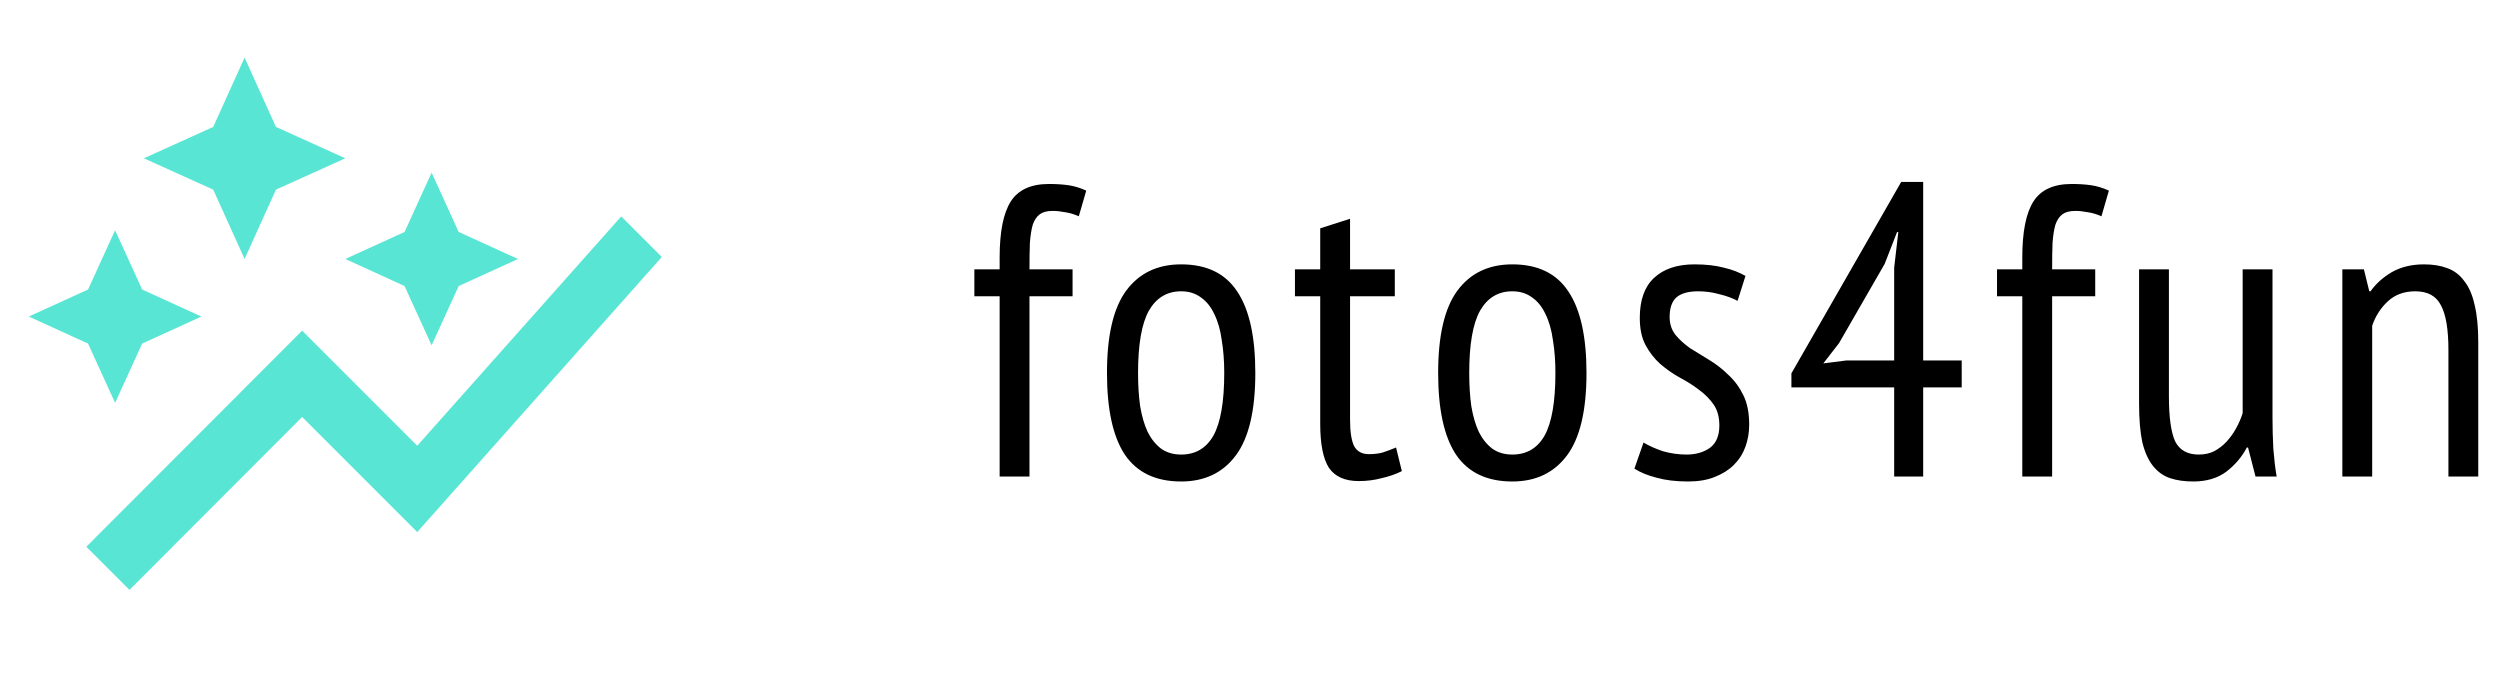
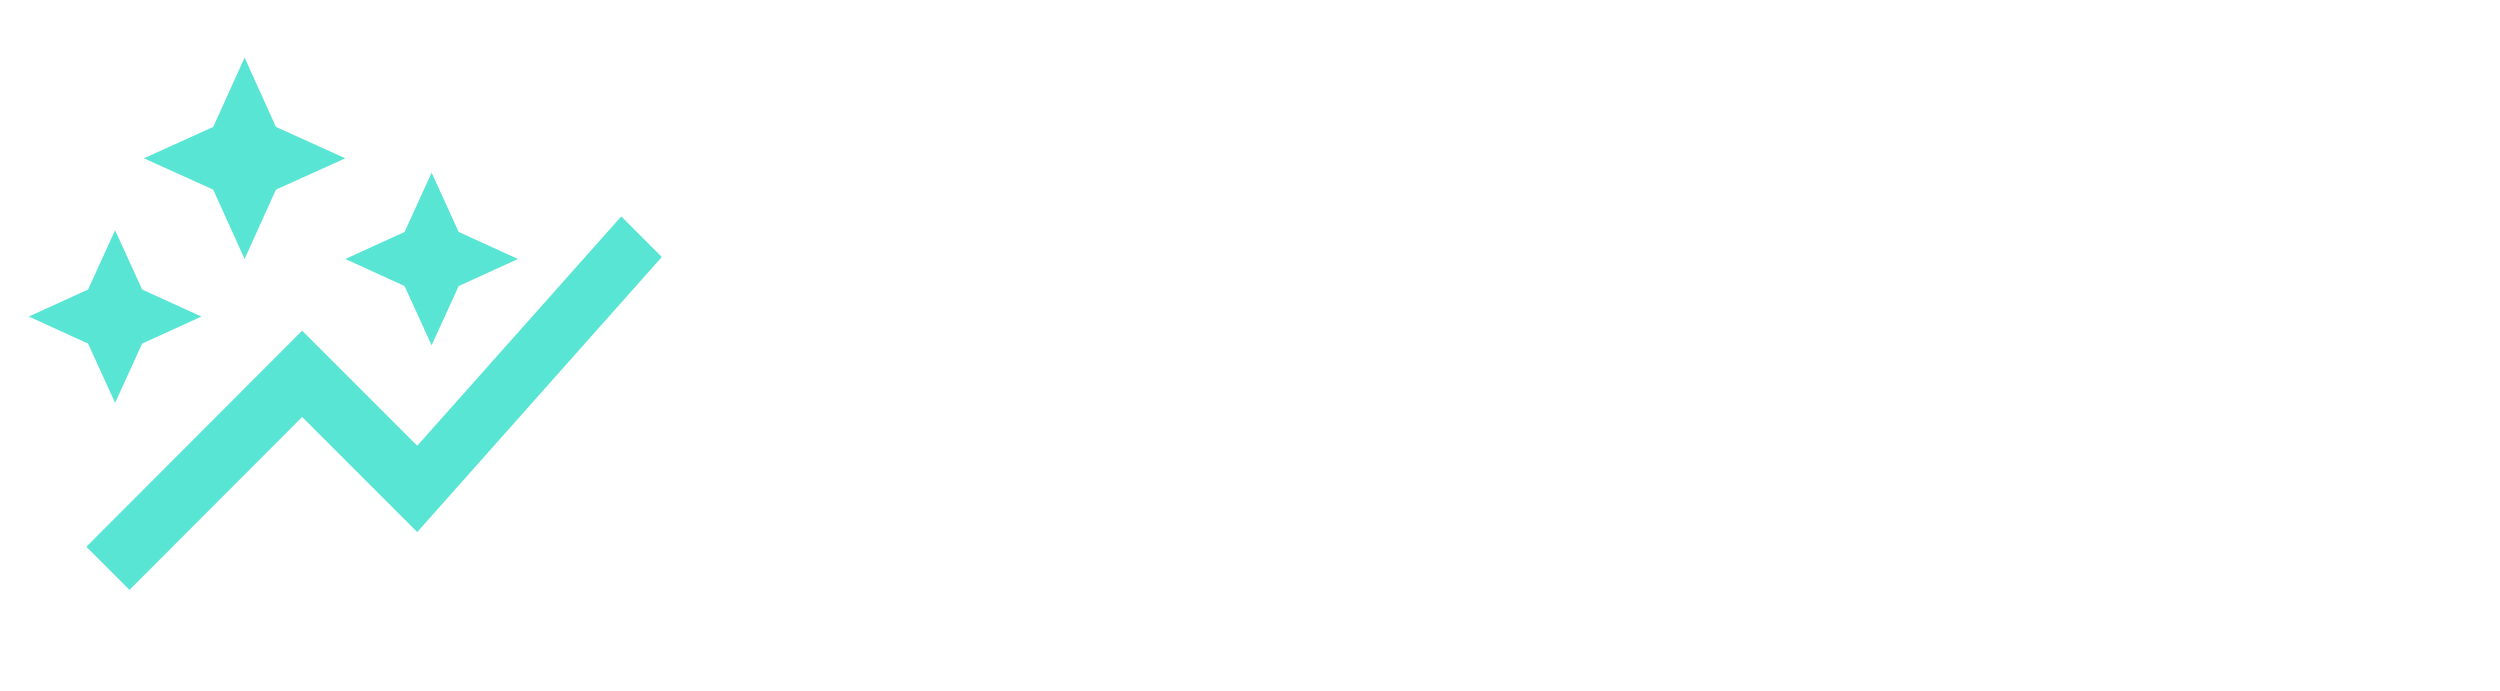
<svg xmlns="http://www.w3.org/2000/svg" width="181" height="50" viewBox="0 0 181 50" fill="none">
  <path d="M29.291 20.71L25 18.751L29.291 16.793L31.25 12.501L33.208 16.793L37.5 18.751L33.208 20.71L31.25 25.001L29.291 20.71ZM8.333 29.168L10.291 24.876L14.583 22.918L10.291 20.96L8.333 16.668L6.375 20.96L2.083 22.918L6.375 24.876L8.333 29.168ZM17.708 18.751L19.979 13.73L25 11.46L19.979 9.189L17.708 4.168L15.437 9.189L10.416 11.46L15.437 13.73L17.708 18.751ZM9.375 42.71L21.875 30.189L30.208 38.522L47.916 18.605L44.979 15.668L30.208 32.272L21.875 23.939L6.25 39.585L9.375 42.71Z" fill="#59E5D4" />
-   <path d="M70.544 19.5H72.374V18.66C72.374 16.78 72.644 15.42 73.184 14.58C73.725 13.74 74.644 13.32 75.945 13.32C76.465 13.32 76.934 13.35 77.355 13.41C77.775 13.47 78.204 13.6 78.644 13.8L78.105 15.66C77.745 15.5 77.404 15.4 77.085 15.36C76.784 15.3 76.495 15.27 76.215 15.27C75.814 15.27 75.504 15.35 75.284 15.51C75.064 15.67 74.894 15.92 74.775 16.26C74.674 16.6 74.605 17.04 74.564 17.58C74.544 18.1 74.534 18.74 74.534 19.5H77.654V21.45H74.534V34.5H72.374V21.45H70.544V19.5ZM80.145 27C80.145 24.3 80.605 22.32 81.525 21.06C82.465 19.78 83.795 19.14 85.515 19.14C87.355 19.14 88.705 19.79 89.565 21.09C90.445 22.39 90.885 24.36 90.885 27C90.885 29.72 90.415 31.71 89.475 32.97C88.535 34.23 87.215 34.86 85.515 34.86C83.675 34.86 82.315 34.21 81.435 32.91C80.575 31.61 80.145 29.64 80.145 27ZM82.395 27C82.395 27.88 82.445 28.68 82.545 29.4C82.665 30.12 82.845 30.74 83.085 31.26C83.345 31.78 83.675 32.19 84.075 32.49C84.475 32.77 84.955 32.91 85.515 32.91C86.555 32.91 87.335 32.45 87.855 31.53C88.375 30.59 88.635 29.08 88.635 27C88.635 26.14 88.575 25.35 88.455 24.63C88.355 23.89 88.175 23.26 87.915 22.74C87.675 22.22 87.355 21.82 86.955 21.54C86.555 21.24 86.075 21.09 85.515 21.09C84.495 21.09 83.715 21.56 83.175 22.5C82.655 23.44 82.395 24.94 82.395 27ZM93.754 19.5H95.584V16.53L97.744 15.84V19.5H100.984V21.45H97.744V30.39C97.744 31.27 97.844 31.91 98.044 32.31C98.264 32.69 98.614 32.88 99.094 32.88C99.494 32.88 99.834 32.84 100.114 32.76C100.414 32.66 100.734 32.54 101.074 32.4L101.494 34.11C101.054 34.33 100.564 34.5 100.024 34.62C99.504 34.76 98.954 34.83 98.374 34.83C97.374 34.83 96.654 34.51 96.214 33.87C95.794 33.21 95.584 32.15 95.584 30.69V21.45H93.754V19.5ZM104.122 27C104.122 24.3 104.582 22.32 105.502 21.06C106.442 19.78 107.772 19.14 109.492 19.14C111.332 19.14 112.682 19.79 113.542 21.09C114.422 22.39 114.862 24.36 114.862 27C114.862 29.72 114.392 31.71 113.452 32.97C112.512 34.23 111.192 34.86 109.492 34.86C107.652 34.86 106.292 34.21 105.412 32.91C104.552 31.61 104.122 29.64 104.122 27ZM106.372 27C106.372 27.88 106.422 28.68 106.522 29.4C106.642 30.12 106.822 30.74 107.062 31.26C107.322 31.78 107.652 32.19 108.052 32.49C108.452 32.77 108.932 32.91 109.492 32.91C110.532 32.91 111.312 32.45 111.832 31.53C112.352 30.59 112.612 29.08 112.612 27C112.612 26.14 112.552 25.35 112.432 24.63C112.332 23.89 112.152 23.26 111.892 22.74C111.652 22.22 111.332 21.82 110.932 21.54C110.532 21.24 110.052 21.09 109.492 21.09C108.472 21.09 107.692 21.56 107.152 22.5C106.632 23.44 106.372 24.94 106.372 27ZM118.991 32.04C119.391 32.28 119.861 32.49 120.401 32.67C120.961 32.83 121.531 32.91 122.111 32.91C122.771 32.91 123.331 32.75 123.791 32.43C124.251 32.09 124.481 31.55 124.481 30.81C124.481 30.19 124.341 29.68 124.061 29.28C123.781 28.88 123.421 28.52 122.981 28.2C122.561 27.88 122.101 27.59 121.601 27.33C121.101 27.05 120.631 26.72 120.191 26.34C119.771 25.96 119.421 25.51 119.141 24.99C118.861 24.47 118.721 23.81 118.721 23.01C118.721 21.73 119.061 20.77 119.741 20.13C120.441 19.47 121.421 19.14 122.681 19.14C123.501 19.14 124.211 19.22 124.811 19.38C125.411 19.52 125.931 19.72 126.371 19.98L125.801 21.78C125.421 21.58 124.981 21.42 124.481 21.3C123.981 21.16 123.471 21.09 122.951 21.09C122.231 21.09 121.701 21.24 121.361 21.54C121.041 21.84 120.881 22.31 120.881 22.95C120.881 23.45 121.021 23.88 121.301 24.24C121.581 24.58 121.931 24.9 122.351 25.2C122.791 25.48 123.261 25.77 123.761 26.07C124.261 26.37 124.721 26.73 125.141 27.15C125.581 27.55 125.941 28.04 126.221 28.62C126.501 29.18 126.641 29.89 126.641 30.75C126.641 31.31 126.551 31.84 126.371 32.34C126.191 32.84 125.911 33.28 125.531 33.66C125.171 34.02 124.711 34.31 124.151 34.53C123.611 34.75 122.971 34.86 122.231 34.86C121.351 34.86 120.591 34.77 119.951 34.59C119.311 34.43 118.771 34.21 118.331 33.93L118.991 32.04ZM142.028 28.05H139.238V34.5H137.138V28.05H129.698V27.03L137.648 13.17H139.238V26.1H142.028V28.05ZM137.138 19.38L137.438 16.8H137.348L136.448 19.11L133.148 24.84L132.008 26.31L133.658 26.1H137.138V19.38ZM144.584 19.5H146.414V18.66C146.414 16.78 146.684 15.42 147.224 14.58C147.764 13.74 148.684 13.32 149.984 13.32C150.504 13.32 150.974 13.35 151.394 13.41C151.814 13.47 152.244 13.6 152.684 13.8L152.144 15.66C151.784 15.5 151.444 15.4 151.124 15.36C150.824 15.3 150.534 15.27 150.254 15.27C149.854 15.27 149.544 15.35 149.324 15.51C149.104 15.67 148.934 15.92 148.814 16.26C148.714 16.6 148.644 17.04 148.604 17.58C148.584 18.1 148.574 18.74 148.574 19.5H151.694V21.45H148.574V34.5H146.414V21.45H144.584V19.5ZM157.029 19.5V28.68C157.029 30.2 157.179 31.29 157.479 31.95C157.799 32.59 158.369 32.91 159.189 32.91C159.609 32.91 159.979 32.83 160.299 32.67C160.639 32.49 160.939 32.26 161.199 31.98C161.459 31.7 161.689 31.38 161.889 31.02C162.089 30.66 162.249 30.29 162.369 29.91V19.5H164.529V30.24C164.529 30.96 164.549 31.71 164.589 32.49C164.649 33.25 164.729 33.92 164.829 34.5H163.299L162.759 32.4H162.669C162.329 33.06 161.839 33.64 161.199 34.14C160.559 34.62 159.759 34.86 158.799 34.86C158.159 34.86 157.599 34.78 157.119 34.62C156.639 34.46 156.229 34.17 155.889 33.75C155.549 33.33 155.289 32.76 155.109 32.04C154.949 31.3 154.869 30.36 154.869 29.22V19.5H157.029ZM177.266 34.5V25.35C177.266 23.85 177.086 22.77 176.726 22.11C176.386 21.43 175.766 21.09 174.866 21.09C174.066 21.09 173.406 21.33 172.886 21.81C172.366 22.29 171.986 22.88 171.746 23.58V34.5H169.586V19.5H171.146L171.536 21.09H171.626C172.006 20.55 172.516 20.09 173.156 19.71C173.816 19.33 174.596 19.14 175.496 19.14C176.136 19.14 176.696 19.23 177.176 19.41C177.676 19.59 178.086 19.9 178.406 20.34C178.746 20.76 178.996 21.33 179.156 22.05C179.336 22.77 179.426 23.68 179.426 24.78V34.5H177.266Z" fill="black" />
</svg>